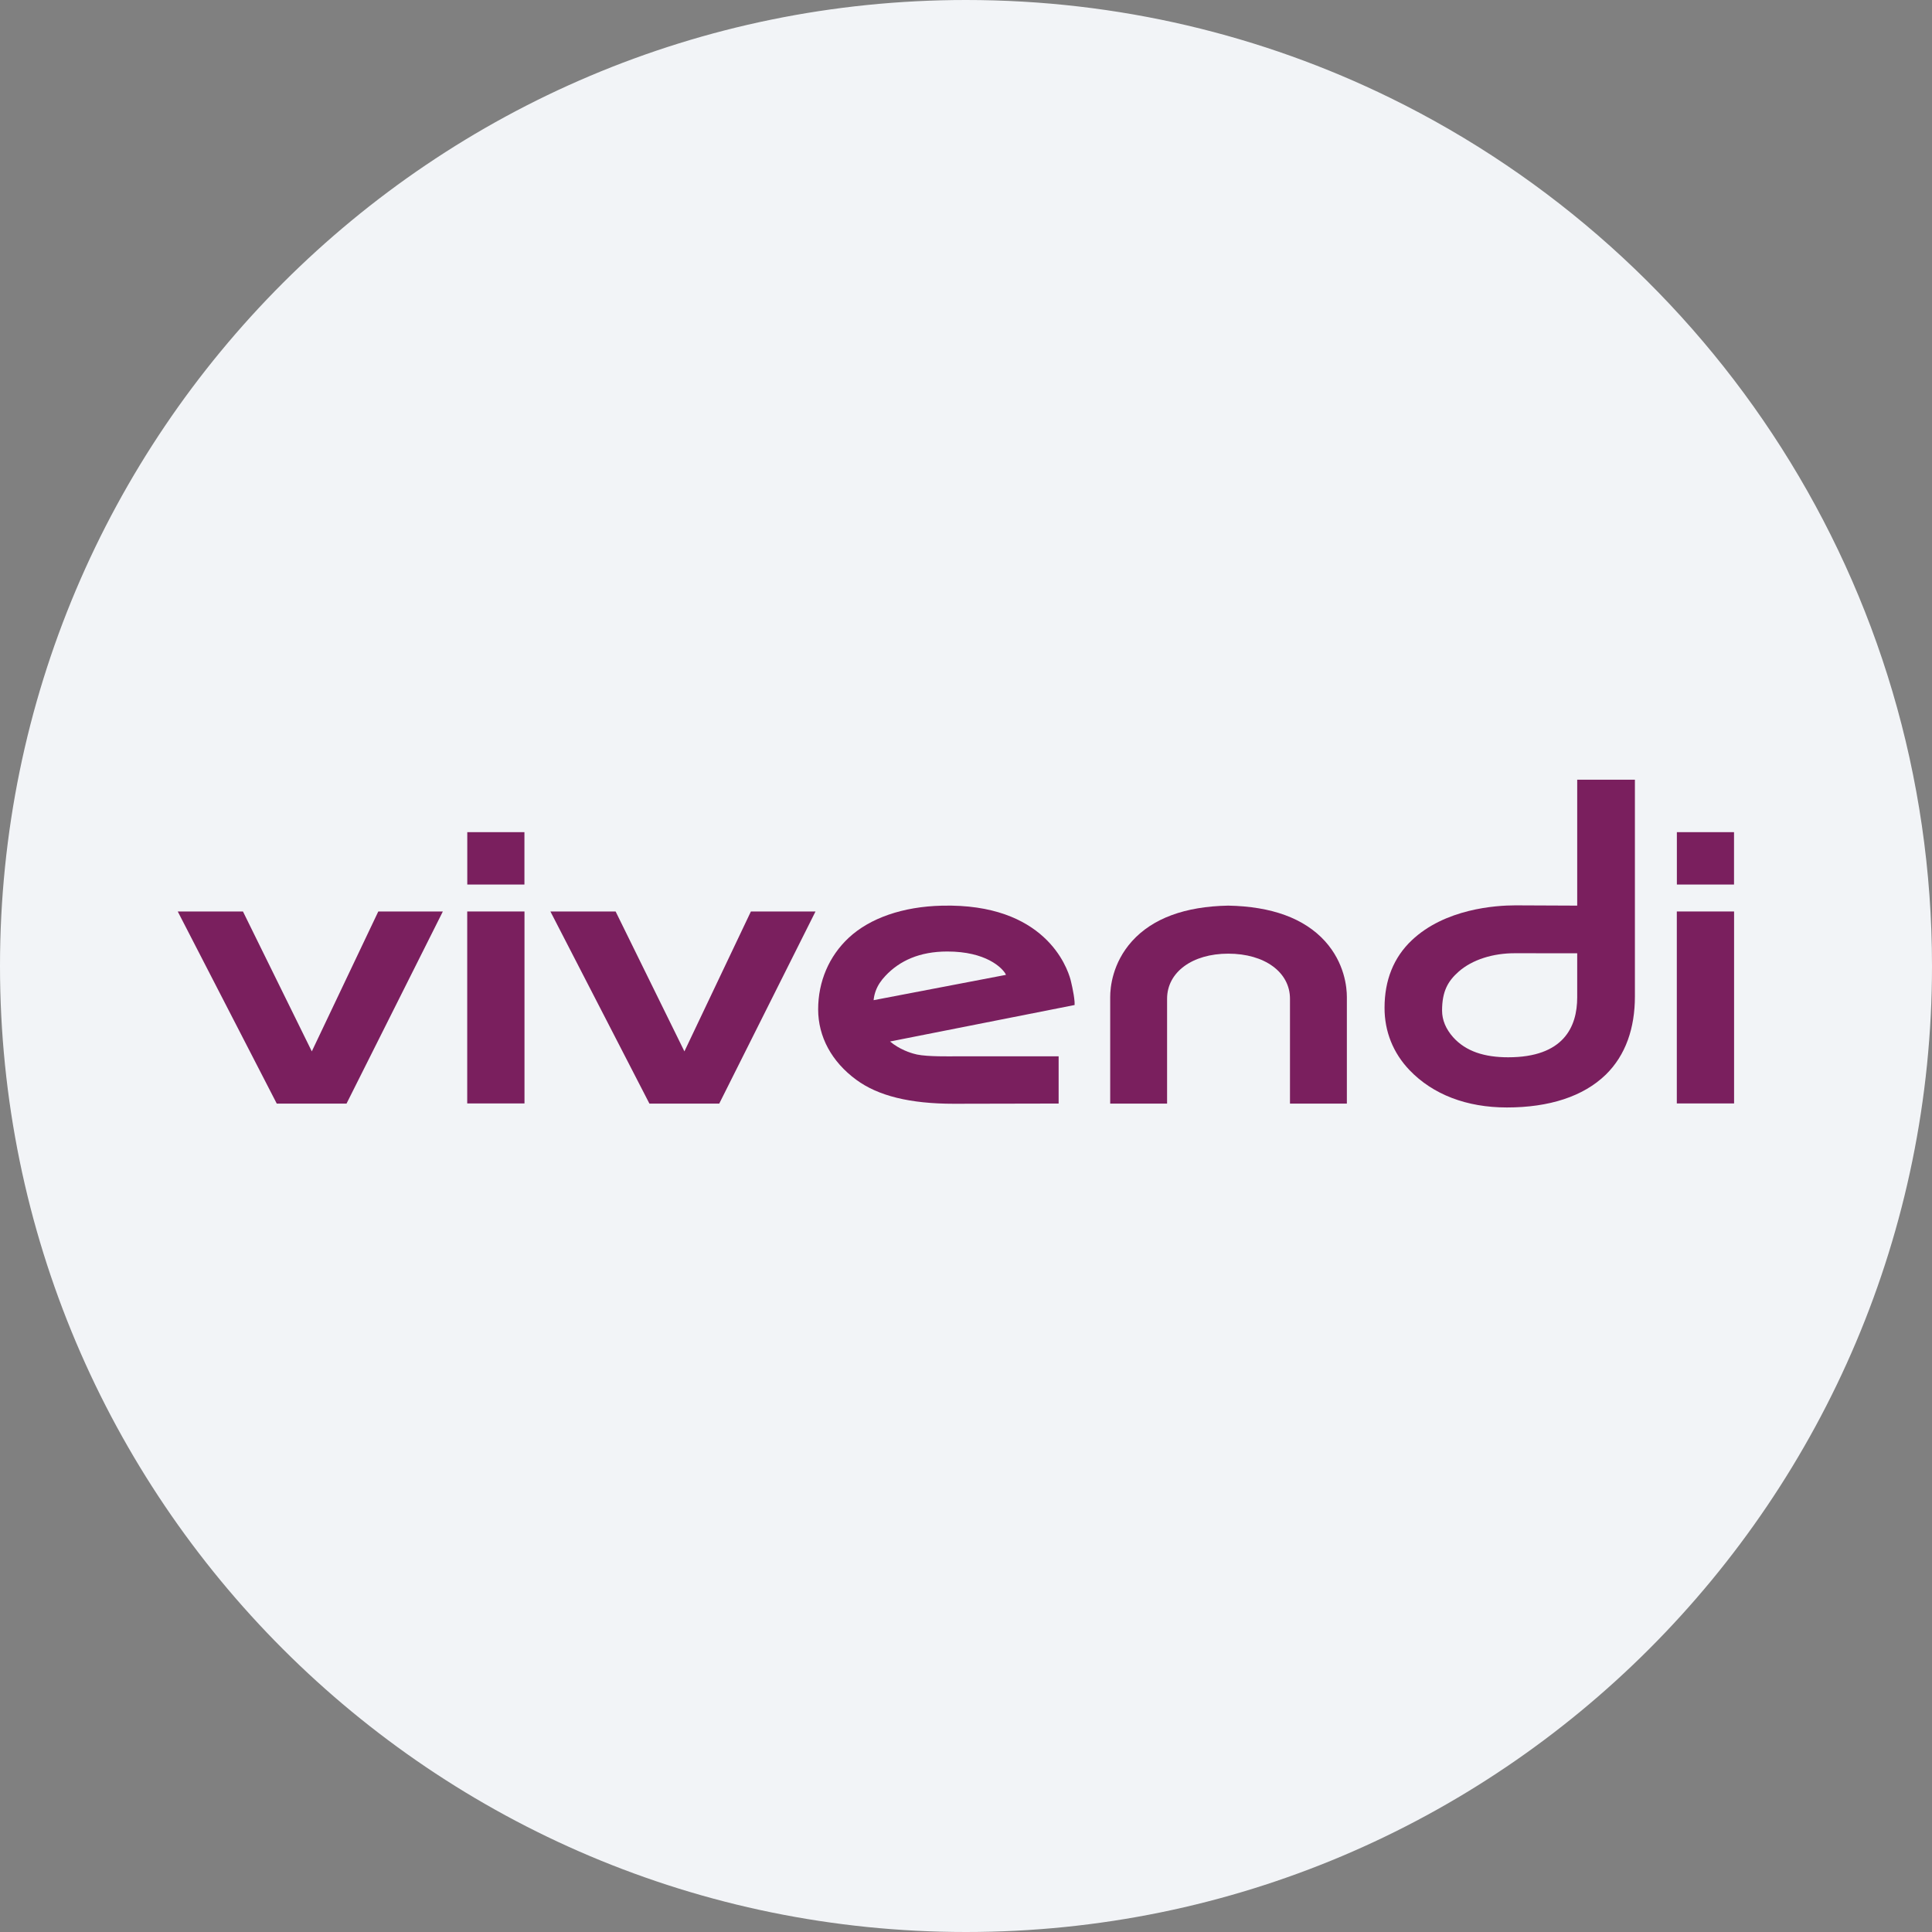
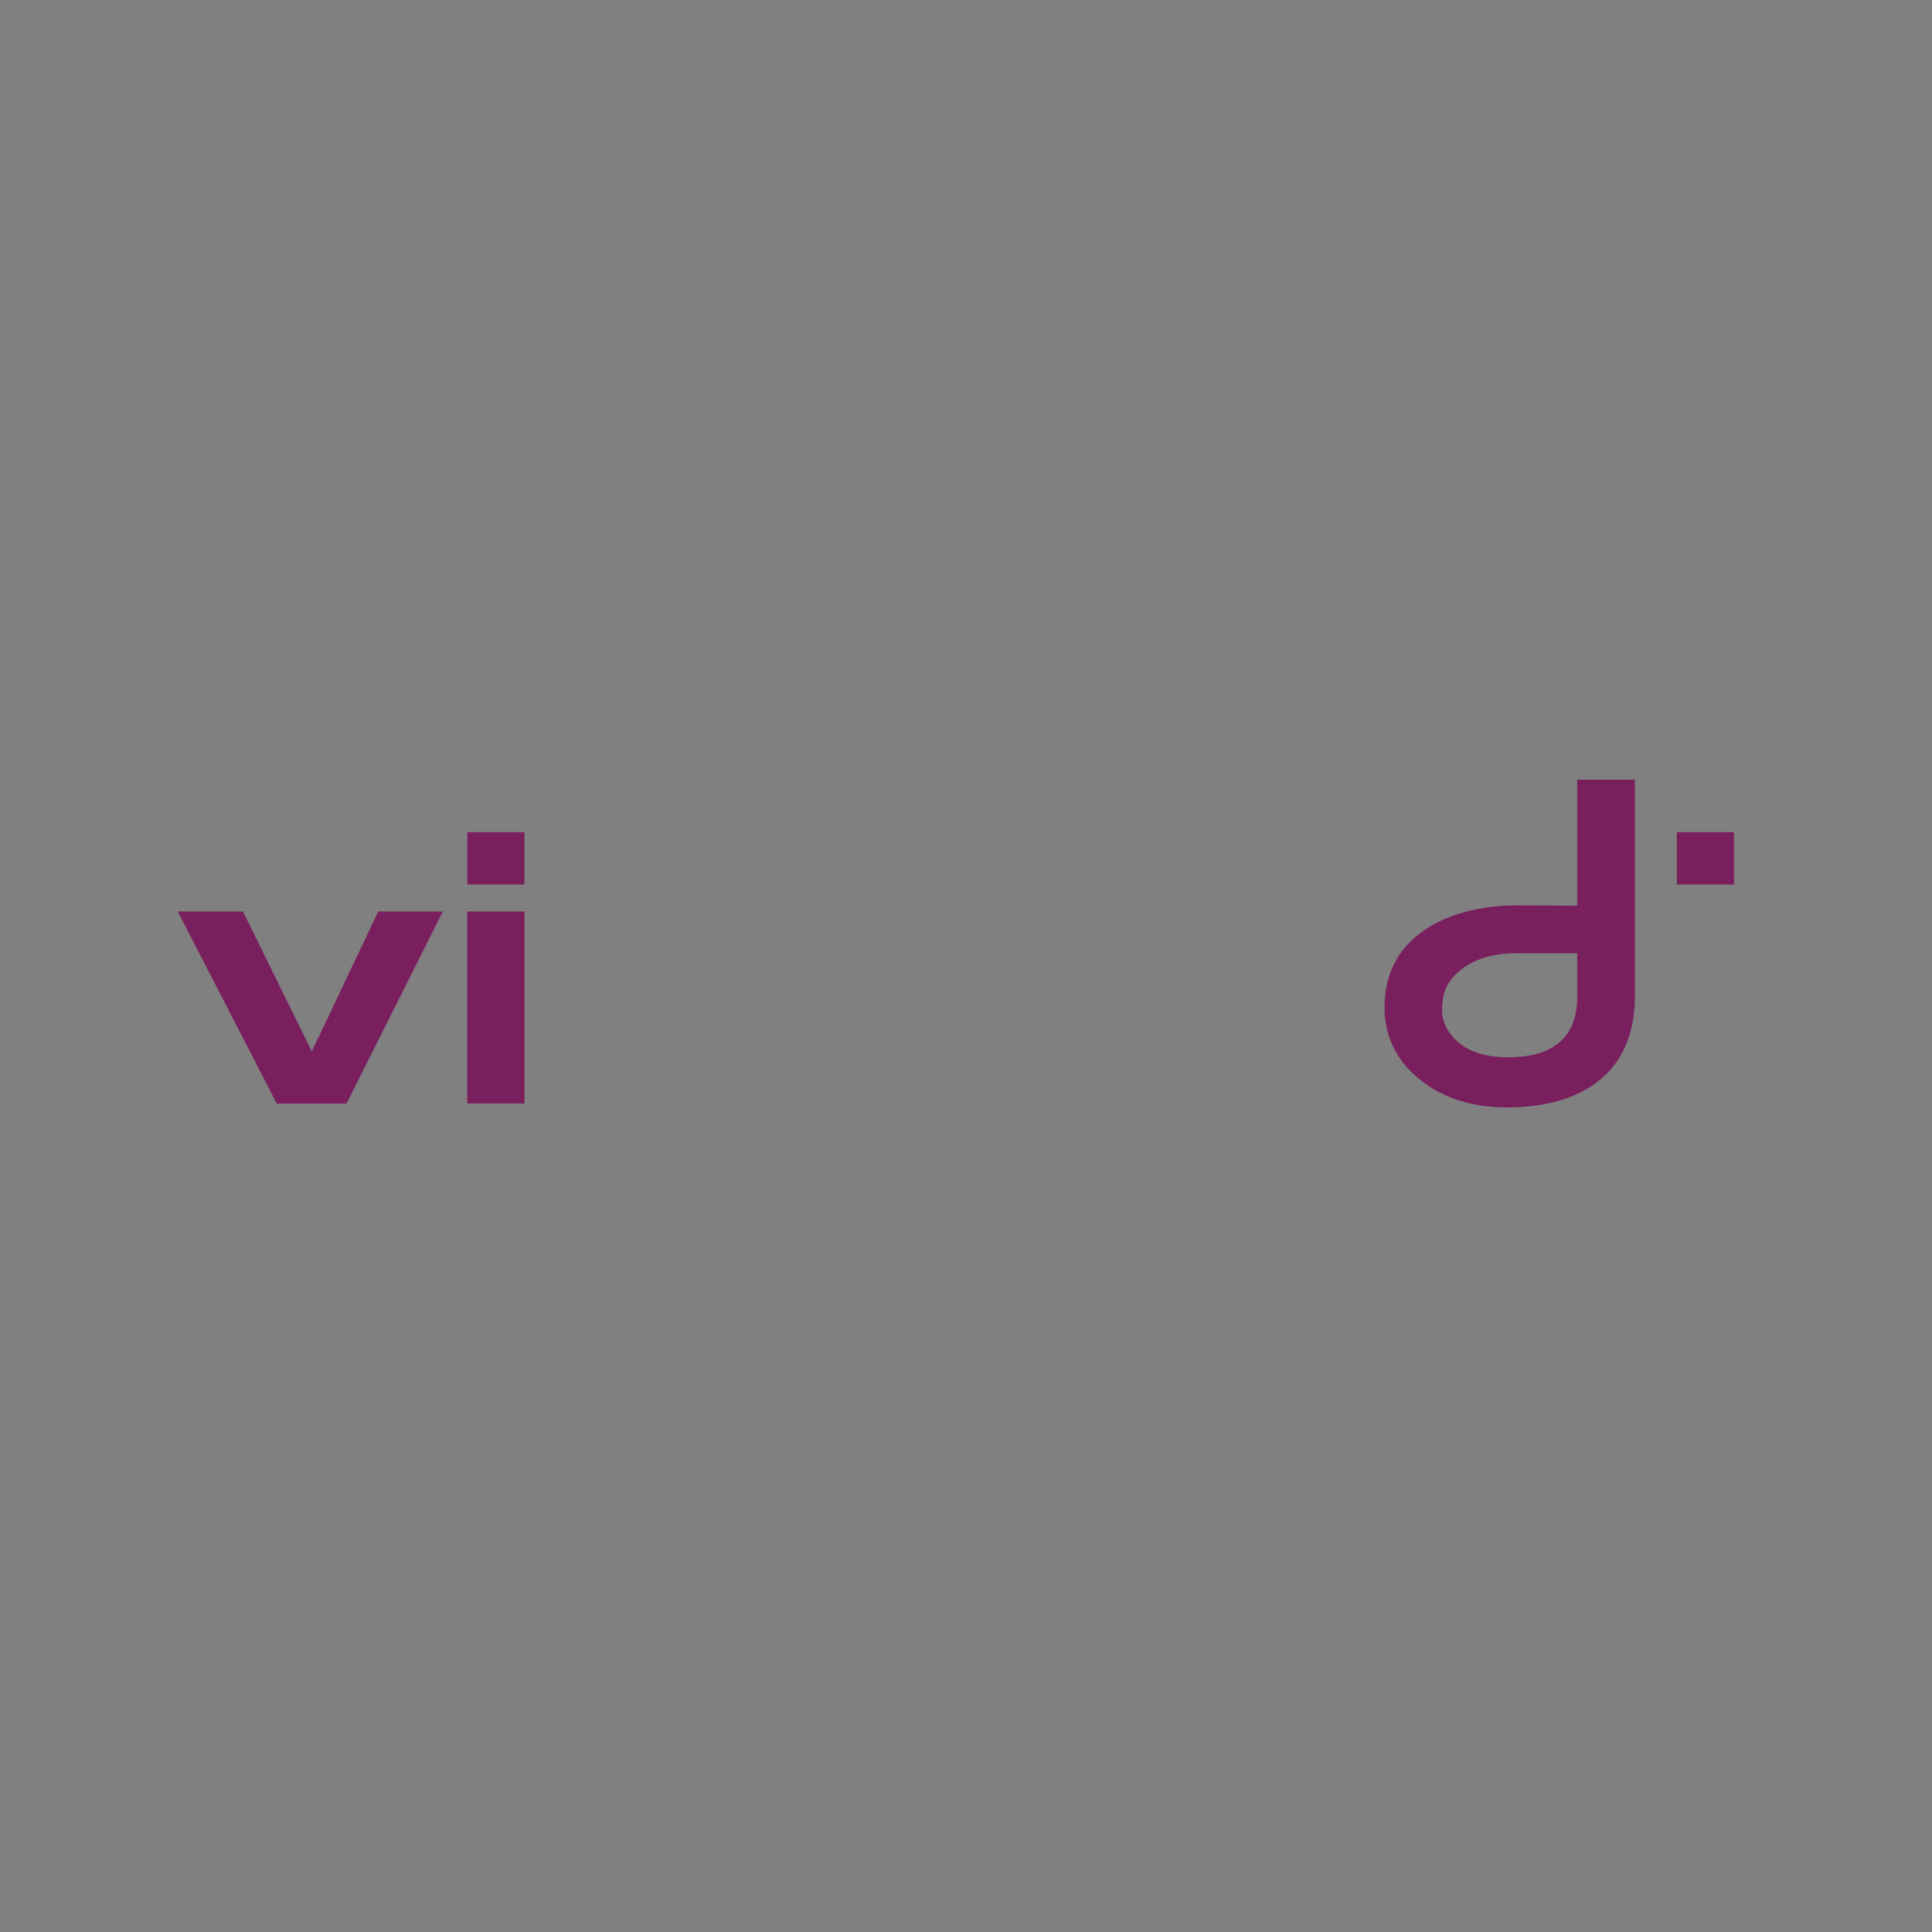
<svg xmlns="http://www.w3.org/2000/svg" height="36" viewBox="0 0 36 36" width="36">
  <rect x="0" y="0" width="36" height="36" fill="#808080" stroke="none" />
  <g fill="none" fill-rule="nonzero">
-     <path d="m18 0c2.837 0 5.52.656 7.907 1.825 5.977 2.927 10.093 9.071 10.093 16.175 0 9.942-8.058 18-18 18-9.941 0-18-8.057-18-18 0-9.941 8.059-18 18-18z" fill="#f2f4f7" />
    <g fill="#7a1f5e" transform="translate(3.312 14.529)">
      <path d="m5.394 6.032h1.067v-3.577h-1.067z" />
      <path d="m5.395 1.953h1.065v-.976h-1.065z" />
-       <path d="m27.933 6.032h1.067v-3.577h-1.067z" />
      <path d="m27.934 1.953h1.065v-.976h-1.065z" />
-       <path d="m19.574 2.346c-.807.015-1.409.238-1.792.662-.367.408-.407.864-.407 1.04v1.987h1.06v-1.954c0-.494.469-.84 1.14-.84.678 0 1.15.346 1.15.84v1.954h1.06v-1.987c0-.176-.04-.633-.408-1.04-.385-.424-.992-.647-1.803-.662z" />
      <path d="m3.737 2.455-1.239 2.607-1.283-2.607h-1.215l1.845 3.58h1.3l1.795-3.58z" />
-       <path d="m10.68 2.455-1.239 2.607-1.282-2.607h-1.215l1.845 3.58h1.301l1.794-3.58z" />
-       <path d="m15.423 3.618c.004.007.01.018.01.018l-2.786.533.412.751 3.653-.722-.001-.059c-.012-.169-.073-.403-.075-.413-.065-.239-.481-1.427-2.398-1.379-.724.017-1.34.23-1.735.598-.367.342-.57.816-.57 1.334 0 .51.252.976.71 1.312.408.301 1.003.447 1.82.447l1.951-.004v-.88h-1.916c-.102-0-.518.009-.721-.033-.128-.027-.769-.198-.813-.861-.016-.243.056-.43.221-.604.265-.283.638-.455 1.155-.455.72 0 1.016.3 1.085.417z" />
      <path d="m26.077 0v2.346l-1.151-.005c-.375 0-1.315.065-1.934.653-.335.318-.505.741-.505 1.255-.001.442.16.843.465 1.162.436.455 1.064.696 1.815.696.785 0 1.422-.203 1.843-.612.371-.363.542-.869.542-1.456v-4.039zm0 4.055c0 .556-.258 1.117-1.286 1.117-.437 0-.788-.107-1.028-.376-.132-.15-.204-.316-.204-.494 0-.36.109-.55.31-.727.25-.22.636-.345 1.057-.342 0 0 .95 0 1.151.001v.82z" />
    </g>
  </g>
</svg>